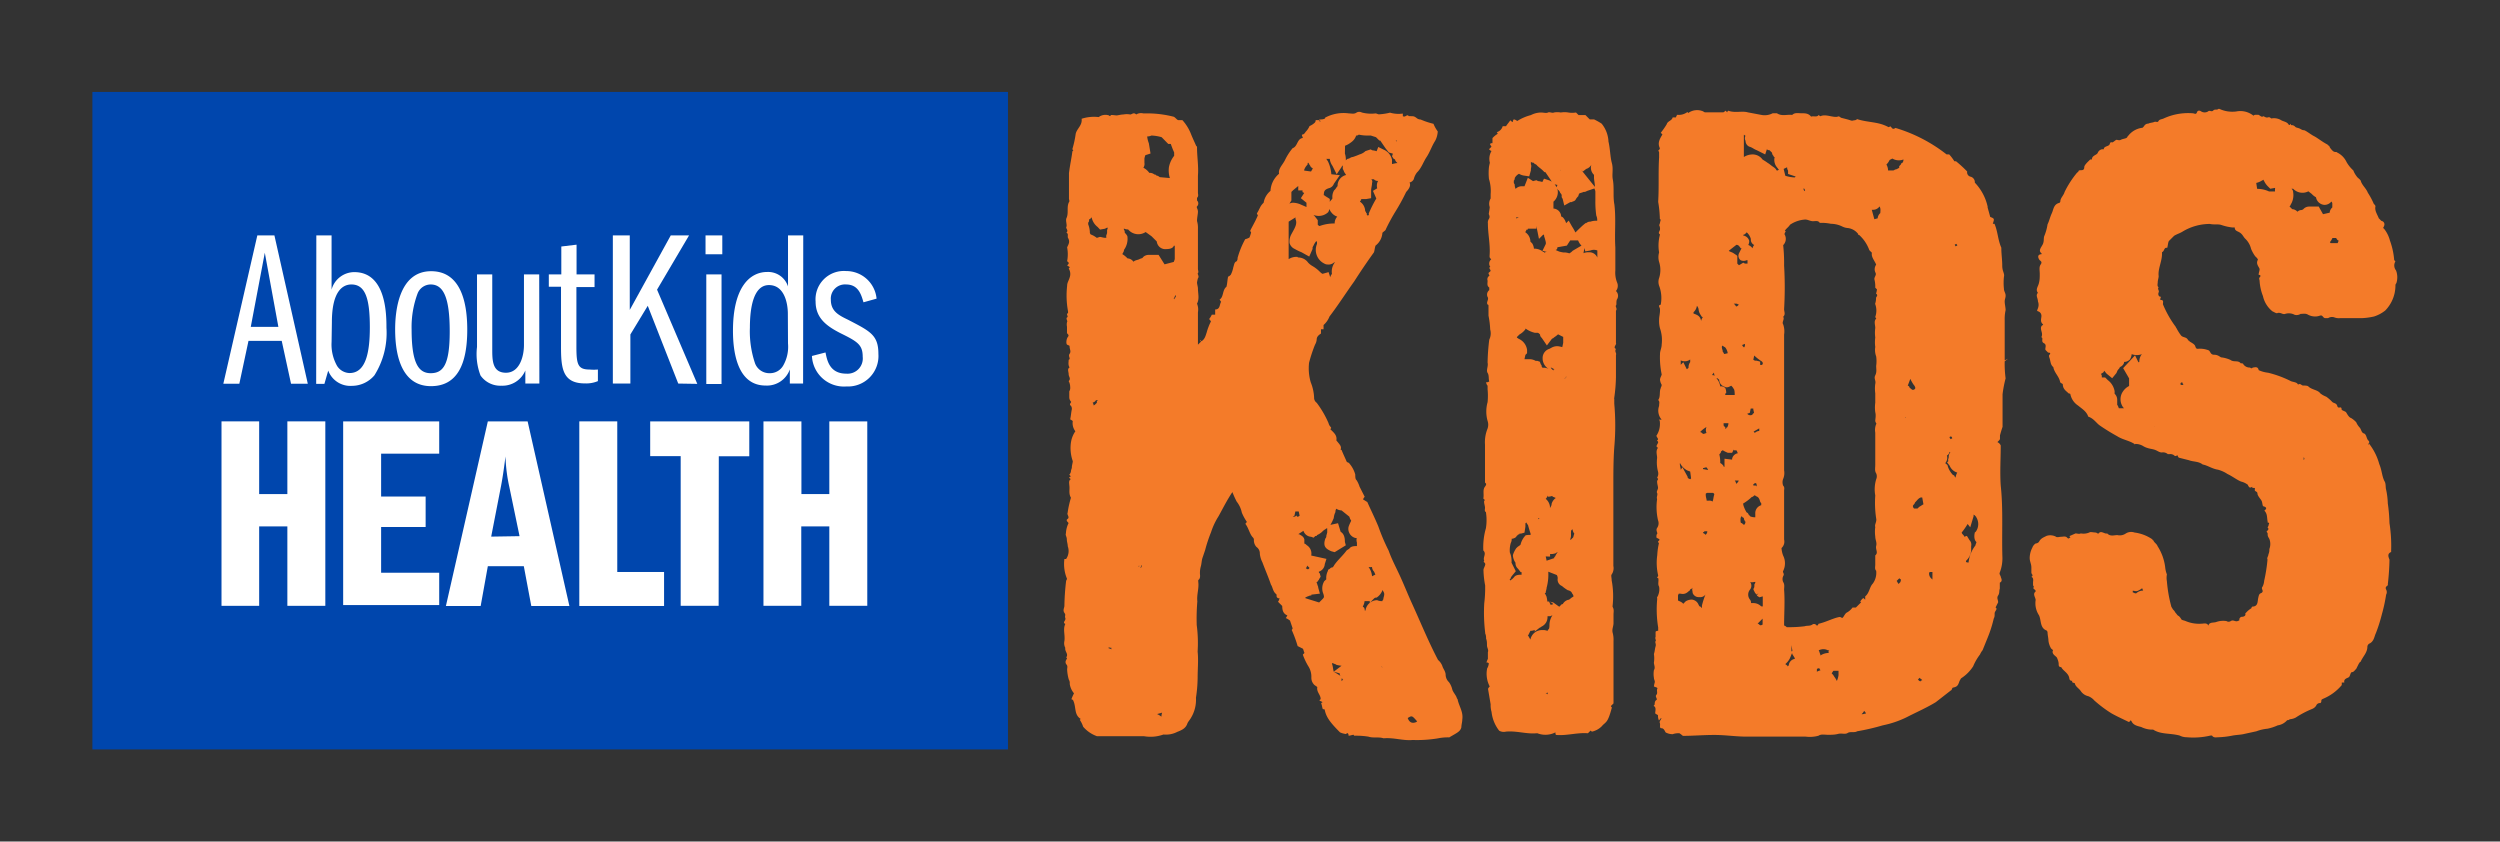
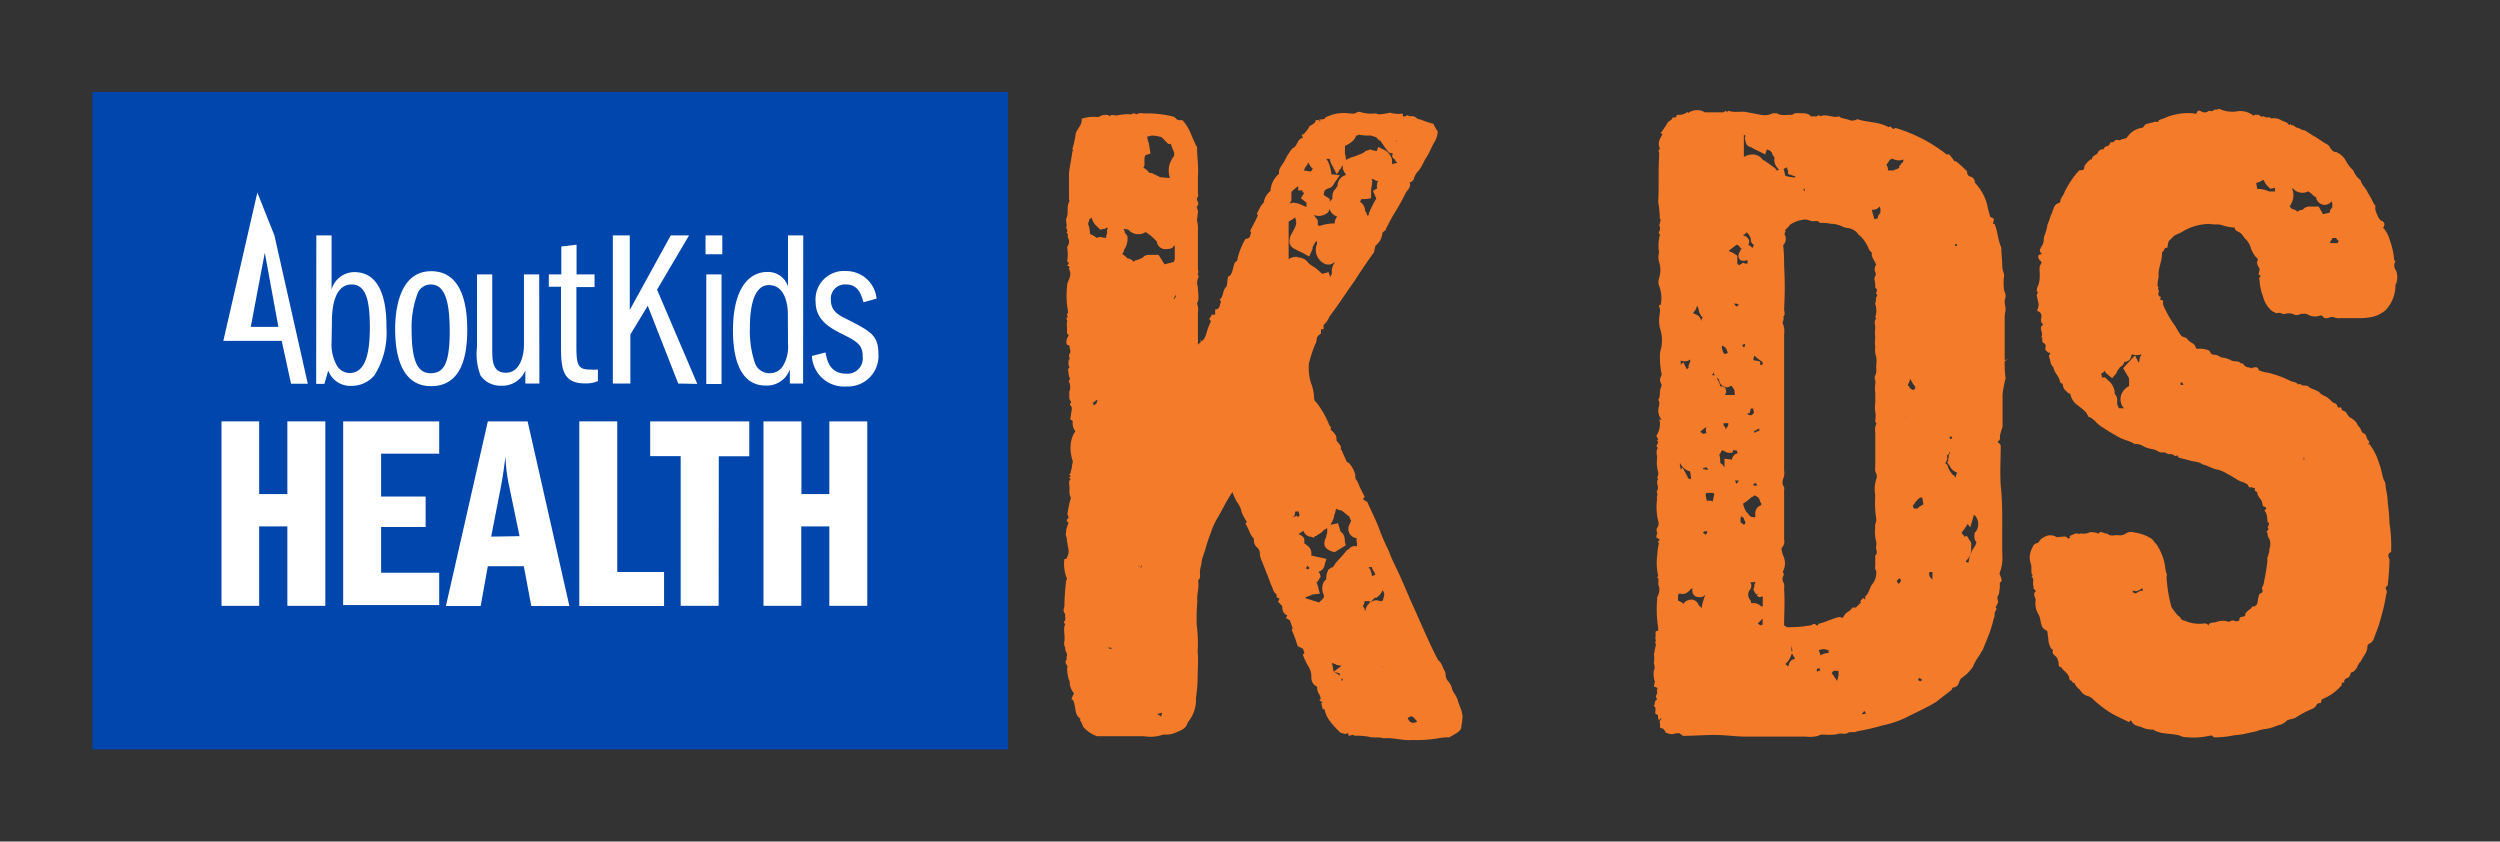
<svg xmlns="http://www.w3.org/2000/svg" id="Layer_1" data-name="Layer 1" viewBox="0 0 163.99 55.2">
  <rect x="0" y="0" width="163.99" height="55.2" fill="#333333" stroke="none" />
  <defs>
    <style>.cls-1{fill:#0046ad;}.cls-2{fill:#fff;}.cls-3{fill:#f47b29;}</style>
  </defs>
  <title>Artboard 1 copy</title>
  <rect class="cls-1" x="6.06" y="6.03" width="60.06" height="43.13" />
-   <path class="cls-2" d="M18,15.44l2.19,9.73H19.09l-.61-2.81H16.3l-.6,2.81H14.65l2.23-9.73Zm.26,6-.89-4.86-.92,4.86Z" />
+   <path class="cls-2" d="M18,15.44l2.19,9.73H19.09l-.61-2.81H16.3H14.65l2.23-9.73Zm.26,6-.89-4.86-.92,4.86Z" />
  <path class="cls-2" d="M20.75,15.44h1V19a1.55,1.55,0,0,1,1.49-1.15c2.09,0,2.11,2.77,2.11,3.65a5.21,5.21,0,0,1-.79,3.12,1.94,1.94,0,0,1-1.47.69,1.55,1.55,0,0,1-1.56-1l-.25.87h-.54Zm1,7A2.85,2.85,0,0,0,22.11,24a1,1,0,0,0,.82.47c1.08,0,1.33-1.39,1.33-3,0-1.85-.28-2.81-1.21-2.81-.55,0-1.28.41-1.28,2.48Z" />
  <path class="cls-2" d="M30.65,21.63c0,2.23-.64,3.7-2.38,3.7s-2.35-1.66-2.35-3.73c0-1.08.2-3.81,2.36-3.81S30.65,20.32,30.65,21.63ZM27.4,19.23A6.3,6.3,0,0,0,27,21.61c0,2.14.42,2.87,1.25,2.87s1.25-.57,1.25-2.74-.39-3.08-1.25-3.08A.93.93,0,0,0,27.4,19.23Z" />
  <path class="cls-2" d="M35.38,25.16h-.92V24.3a1.62,1.62,0,0,1-1.57,1,1.58,1.58,0,0,1-1.37-.67,3.92,3.92,0,0,1-.23-1.87V18h1v4.89c0,.74,0,1.56.9,1.56s1.18-1.09,1.18-1.82V18h1Z" />
  <path class="cls-2" d="M36,18h.82V16.17l1-.12V18H39v.83H37.81v3.91c0,1.18.1,1.5.87,1.5a3,3,0,0,0,.54,0V25a2,2,0,0,1-.86.15c-1.5,0-1.56-1.06-1.56-2.48V18.81H36Z" />
  <path class="cls-2" d="M44.49,25.16l-2-5.1-1.14,1.88v3.22H40.2V15.44h1.11v4.89L44,15.44h1.2L43.1,19l2.64,6.18Z" />
  <path class="cls-2" d="M47.38,15.44v1.24H46.28V15.44ZM46.33,18h1v7.19h-1Z" />
  <path class="cls-2" d="M52.68,25.16h-.87v-.93a1.59,1.59,0,0,1-1.59,1.06c-1.94,0-2.14-2.41-2.14-3.59,0-2.87,1.11-3.86,2.25-3.86a1.37,1.37,0,0,1,1.36.95V15.44h1Zm-1-4.58c0-.67-.22-1.88-1.24-1.88s-1.25,1.5-1.25,2.79a6.53,6.53,0,0,0,.34,2.35,1,1,0,0,0,.95.64,1,1,0,0,0,.9-.51,2.48,2.48,0,0,0,.31-1.44Z" />
  <path class="cls-2" d="M56.64,19.83c-.15-.53-.35-1.17-1.14-1.17a.93.93,0,0,0-1,1c0,.73.47,1,1.12,1.31,1.46.76,2,1,2,2.25a2,2,0,0,1-2.1,2.13,2.1,2.1,0,0,1-2.26-2l.89-.23c.1.5.26,1.39,1.36,1.39a1,1,0,0,0,1.08-1.11c0-.8-.36-1-1.47-1.55-.92-.47-1.62-1-1.62-2.07a1.86,1.86,0,0,1,2-2,2,2,0,0,1,2,1.81Z" />
  <path class="cls-2" d="M18.85,32.41V27.64h2.49V39.74H18.85V34.53H17v5.21H14.53V27.64H17v4.77Z" />
  <path class="cls-2" d="M25,32.57h2.92v2H25v3h3.81v2.12h-6.3V27.64h6.3v2.12H25Z" />
  <path class="cls-2" d="M34.61,27.64l2.74,12.11h-2.5l-.49-2.61H32l-.47,2.61H29.25L32,27.64Zm-.53,7.53-.67-3.23a10.48,10.48,0,0,1-.25-2c-.07.51-.15,1.18-.29,1.92l-.65,3.34Z" />
  <path class="cls-2" d="M38,27.64h2.49v9.88h3.07v2.23H38Z" />
  <path class="cls-2" d="M47.14,39.74H44.65V29.92h-2V27.64h6.5v2.29h-2Z" />
  <path class="cls-2" d="M54.4,32.41V27.64h2.49V39.74H54.4V34.53H52.56v5.21H50.08V27.64h2.49v4.77Z" />
  <path class="cls-3" d="M95.92,47.2c0,.17-.06.34-.06.5a.48.48,0,0,1-.17.28c-.11.11-.56.34-.62.39a3.16,3.16,0,0,0-.73.06,8.46,8.46,0,0,1-1.68.11c-.62.06-1.23-.17-1.9-.11-.34-.11-.67,0-1-.11a5.15,5.15,0,0,0-.9-.06.06.06,0,0,1-.06-.06c-.11,0-.22.06-.34.06a.2.2,0,0,0-.06-.17.19.19,0,0,0-.11.06,1.4,1.4,0,0,1-.39-.11c-.67-.67-.9-1-1-1.46,0-.06-.06-.06-.11-.06s-.06-.22-.11-.34.06-.06.06-.11-.11-.06-.17-.11.06-.06.06-.11c0-.28-.28-.45-.22-.78-.06-.06-.17-.11-.22-.17a.64.64,0,0,1-.17-.45,1.29,1.29,0,0,0-.22-.78,4.24,4.24,0,0,1-.34-.73l.11-.11c-.06-.11-.06-.22-.11-.28l-.34-.17a8.1,8.1,0,0,0-.39-1.06.17.17,0,0,0,.06-.11l-.17-.5a1.26,1.26,0,0,0-.28-.17c.06-.06.06-.11.11-.17-.28-.11-.34-.34-.34-.62l-.28-.28c.06-.06.06-.11.11-.22a.21.21,0,0,1-.17-.06c-.06-.06,0-.17-.06-.22-.22-.17-.22-.45-.34-.62-.17-.5-.39-1-.56-1.46a1.64,1.64,0,0,1-.17-.56.51.51,0,0,0-.22-.45.64.64,0,0,1-.17-.45.21.21,0,0,0-.06-.17c-.22-.22-.28-.62-.5-.9.06-.06.06-.11.11-.11a3.4,3.4,0,0,1-.34-.62,1.74,1.74,0,0,0-.34-.73,6.59,6.59,0,0,1-.28-.62c-.34.5-.62,1.06-.9,1.57a4.57,4.57,0,0,0-.5,1.06,9.62,9.62,0,0,0-.39,1.18l-.17.5c-.06.17-.06.39-.11.56s-.06.34-.06.45.06.34-.11.45v.11c.06.45-.11.84-.06,1.29A13.81,13.81,0,0,0,78.5,41a9,9,0,0,1,.06,1.74c.06.56,0,1.12,0,1.74a9.24,9.24,0,0,1-.11,1.29,2.29,2.29,0,0,1-.34,1.34c-.06.11-.17.22-.22.34-.11.34-.39.45-.67.56a1.61,1.61,0,0,1-.9.17,2.49,2.49,0,0,1-1.29.11H71.95a2.14,2.14,0,0,1-.9-.62,1.69,1.69,0,0,0-.22-.45l.06-.06c-.45-.28-.28-.78-.5-1.23a.2.2,0,0,0-.11-.06,2.81,2.81,0,0,1,.17-.39,1.24,1.24,0,0,1-.28-.62.42.42,0,0,0-.06-.28,2.8,2.8,0,0,1-.11-.67c0-.11.06-.22-.06-.34a.25.25,0,0,1,0-.28c0-.06.11-.06,0-.17.17-.22-.11-.39-.06-.62a.66.66,0,0,1-.06-.45c.06-.39-.11-.78.06-1.12-.22-.11.06-.22,0-.39s.06-.17-.06-.34,0-.34,0-.45a15.8,15.8,0,0,1,.11-1.62c0-.06.06-.11.06-.17a2.51,2.51,0,0,1-.17-1.29h.11a.91.91,0,0,0,.11-.84c0-.17-.06-.28-.06-.45s-.11-.28-.06-.39a1.69,1.69,0,0,1,.17-.67c0-.06-.22-.17-.06-.28s-.06-.28,0-.39a6.55,6.55,0,0,1,.22-1c-.17-.28-.06-.56-.11-.84,0-.11-.06-.28.11-.39-.06,0-.06-.06-.11-.06s.06-.11.11-.11l-.11-.11a.42.42,0,0,0,.11-.22c0-.11.06-.17.06-.28s.06-.28.06-.39a2.59,2.59,0,0,1-.11-1.29,1.72,1.72,0,0,1,.28-.67.87.87,0,0,1-.17-.67.79.79,0,0,0-.17-.11c.06-.28.06-.45.11-.67a.34.34,0,0,0-.06-.22c-.17-.11.06-.22,0-.28s-.11-.17-.11-.28v-.39a.42.42,0,0,0,.06-.28A.79.79,0,0,0,70.1,25c.17-.17,0-.28,0-.45s-.11-.34.06-.45c-.11-.17-.06-.34-.06-.5.17-.06-.06-.22.06-.39s0-.28,0-.5c0-.06-.11-.06-.17-.11s-.06-.34.06-.5-.06-.17-.06-.28v-.39A.71.71,0,0,1,70,21.1c.06,0-.11-.22,0-.28s-.11-.22.06-.28v-.11A5.65,5.65,0,0,1,70,18.75c0-.22.11-.34.17-.56a.66.66,0,0,0-.06-.56c0-.06.06-.06.06-.11L70,17.41c.06-.06.11-.11.11-.17L70,17.13a2.4,2.4,0,0,0,0-.9c.06-.17.22-.34.06-.62-.06-.11.06-.28-.11-.34.17-.17-.06-.28,0-.39s-.06-.39,0-.56c.17-.34,0-.73.17-1.06.06-.06,0-.17,0-.22V11.36c.06-.5.17-1,.22-1.4,0-.06.06-.06.06-.11l-.06-.06a6.55,6.55,0,0,0,.22-1c.06-.34.45-.56.39-1a2.64,2.64,0,0,1,1.12-.11.74.74,0,0,1,.67-.11c.06.06.11.06.11,0s.28,0,.39,0,.28-.06.45-.06a1.18,1.18,0,0,1,.45,0c.11,0,.22-.17.39,0A.6.6,0,0,1,75,7.44h.45A7.1,7.1,0,0,1,77,7.66c.11.06.17.17.28.22h.28a3,3,0,0,1,.56.9c.11.28.22.5.34.78.06.06.06.06.06.11,0,.62.11,1.23.06,1.85v1.12c0,.11.06.22-.06.34v.17a.27.27,0,0,1,0,.39c-.06.06.06.17.06.34s-.06.39-.06.62a1.55,1.55,0,0,1,.06.5v2.63c0,.11.06.22,0,.28s.11.22,0,.34a2.44,2.44,0,0,0-.06.28c0,.11.06.28.06.39,0,.34.11.67-.06,1a1,1,0,0,1,.06.56v2.13l.22-.22c-.06,0-.06-.06-.11-.06a.05.05,0,0,0,.06-.06c0,.06,0,.06.06.11.22-.11.28-.39.34-.56a3.88,3.88,0,0,1,.28-.73c0-.06-.06-.06-.11-.17a1.23,1.23,0,0,0,.17-.28h.22v-.34c.34,0,.28-.34.39-.5L80,19.65c.28-.17.17-.62.45-.84.06-.22.06-.45.11-.67.06,0,.11-.06.17-.11a1.77,1.77,0,0,0,.17-.5c.06-.17.06-.34.22-.39a.34.34,0,0,0,.06-.22,5.69,5.69,0,0,1,.5-1.23,1,1,0,0,0,.28-.11,2.34,2.34,0,0,0,.11-.34.19.19,0,0,1-.06-.11c.17-.34.34-.62.5-1,0-.06-.06-.06-.06-.11s.06-.11.11-.22.06-.11.11-.22a1,1,0,0,1,.22-.28,1.27,1.27,0,0,1,.45-.78,1.56,1.56,0,0,1,.56-1.12c-.06-.34.22-.56.39-.9a3.76,3.76,0,0,1,.5-.78c.34-.11.28-.62.67-.67,0-.06-.06-.11-.06-.22.17,0,.22-.17.28-.22a1.16,1.16,0,0,0,.22-.34,1.16,1.16,0,0,0,.34-.22.21.21,0,0,0,.06-.17h.22c0,.06.06.06.06.11l.06-.06c-.06,0-.06,0-.11-.06s.28,0,.39-.11V7.72a2.55,2.55,0,0,1,1.57-.28c.17,0,.34.06.5-.06a.35.35,0,0,1,.34,0,2.44,2.44,0,0,0,.9.06c.06,0,.17.06.22.06a3.88,3.88,0,0,0,.73-.11,2,2,0,0,0,.84.06v.17c.17.11.28-.17.39,0,.34,0,.34,0,.5.11a.43.43,0,0,0,.28.11,4.88,4.88,0,0,0,.84.28,2.26,2.26,0,0,0,.28.5,1.46,1.46,0,0,1-.17.62c-.22.34-.34.73-.56,1.06s-.34.73-.62,1a1.12,1.12,0,0,0-.22.45.4.4,0,0,1-.28.22c.11.22-.06.45-.22.62a13.32,13.32,0,0,1-.67,1.23,12.29,12.29,0,0,0-.67,1.23c0,.06-.11.11-.22.22a1.14,1.14,0,0,1-.45.84c-.06.17-.06.34-.11.45-.45.62-.9,1.29-1.29,1.9-.56.78-1.06,1.57-1.62,2.3a1.43,1.43,0,0,1-.39.56v.28h-.17v.28c-.17.11-.28.22-.28.39a.79.79,0,0,1-.11.34,9.76,9.76,0,0,0-.39,1.18,3.27,3.27,0,0,0,.11,1.29,3,3,0,0,1,.22,1,.4.4,0,0,0,.17.34,6.49,6.49,0,0,1,.73,1.23c.06.11.06.22.17.34s0,.11,0,.17c.22.22.45.39.39.73.28.34.34.39.28.62H88c.11.28.22.5.34.78.06.06.17.06.17.11a1.84,1.84,0,0,1,.39.73c0,.11,0,.28.06.34s.17.28.22.45l.34.67a.43.43,0,0,0-.11.17c.11.06.17.11.28.17.22.5.5,1.06.73,1.62a13.14,13.14,0,0,0,.67,1.57c.22.62.5,1.12.78,1.74s.5,1.18.78,1.79c.56,1.23,1.06,2.46,1.68,3.64a1,1,0,0,1,.28.39c.06.22.22.34.22.62a.69.69,0,0,0,.22.45,1.39,1.39,0,0,1,.22.5c.06.17.22.34.28.5a.2.2,0,0,0,.06.11C95.69,46.3,96,46.69,95.92,47.2ZM72.67,14.94a.21.21,0,0,0-.17.06l-.34.06L72,14.89a1.06,1.06,0,0,1-.39-.62c-.06,0-.06.06-.11.11h-.06c0,.11,0,.17-.06.22v.11a1.63,1.63,0,0,1,.11.5.21.21,0,0,0,.06.17,1.42,1.42,0,0,1,.39.22c.06,0,.17-.06.22-.06s.22.06.34.06.06-.06.06-.11.06-.17.06-.22v-.17ZM72,26.25h-.11c-.06.11-.11.11-.22.17a.2.2,0,0,1,.06.17c.06,0,.11-.06.22-.17v-.11A.05.05,0,0,0,72,26.25Zm.9,16.24h-.11l-.06-.06v.11a.21.21,0,0,1,.17.06Zm.28-24.75h0ZM77,17.18c0-.06.06-.11.06-.22v-.84H77c-.06.17-.28.22-.5.22a.56.56,0,0,1-.62-.5l-.34-.34-.39-.28A.87.87,0,0,1,74,15.05H74a.6.6,0,0,1-.28-.06v.06a.34.34,0,0,1,.06.22.78.78,0,0,1,.17.22,1.23,1.23,0,0,1-.22.9c0,.11-.06.17-.11.28a1.49,1.49,0,0,1,.34.28.49.49,0,0,1,.39.22c.11-.11.28-.11.39-.17s.22-.06.22-.11a.51.51,0,0,1,.39-.17H76l.39.62ZM74.75,37.12h-.06v.06Zm.11-.06v.17l-.06-.06v.06h.06A.11.11,0,0,0,74.86,37.06ZM75,11a1.14,1.14,0,0,1,.39.34.48.48,0,0,1,.34.11h.06l.06.06a.42.42,0,0,1,.22.11l.67.06a1.62,1.62,0,0,1-.06-.73,1.73,1.73,0,0,1,.34-.73V10a6,6,0,0,1-.22-.56h-.17L76.2,9a2.78,2.78,0,0,0-.67-.11.61.61,0,0,1-.28.06,1.73,1.73,0,0,0,.11.45l.11.67-.34.11a1.27,1.27,0,0,0-.06.22v.28A.43.43,0,0,1,75,11Zm1.29,35.73-.39.11a1.19,1.19,0,0,1,.28.17C76.2,46.86,76.2,46.81,76.26,46.69Zm.84-27.27v-.11a.42.42,0,0,0-.11.22s-.06,0,0,.06Zm7.45-6.1a.51.51,0,0,1,.28-.06,1.32,1.32,0,0,1,.45.11l.39.17v-.28L85.33,13l.22-.34-.11-.06v-.11h-.28V12.2l-.34.28-.11.11v.56Zm.56,3.53a.8.8,0,0,1,.67.34,1.22,1.22,0,0,0,.28.22,2.35,2.35,0,0,1,.45.34c.06.06.17.17.22.17l.39-.11.11.34a.43.43,0,0,1,.11-.22,1,1,0,0,1,.17-.73v-.06l-.06.06a.53.53,0,0,1-.39.11.42.42,0,0,1-.22-.06A1,1,0,0,1,86.39,16v-.11a.05.05,0,0,0-.06-.06,1.22,1.22,0,0,0-.17.28l-.06.11v.11l-.22.5-.5-.28a3.35,3.35,0,0,1-.45-.22.59.59,0,0,1-.34-.39,1,1,0,0,1,.11-.56l.06-.11c.22-.39.34-.62.22-.9v-.11l-.45.28V17A.94.94,0,0,1,85.11,16.85Zm-.06,17a.21.21,0,0,0,.17-.06l-.06-.28h-.22l-.06.28-.11.06A.26.26,0,0,0,85.05,33.81Zm4,1.46a.19.19,0,0,0-.11-.06h-.06a.62.62,0,0,1-.45-.73,2.69,2.69,0,0,1,.17-.39.17.17,0,0,0-.06-.11l-.06-.17L88,33.48a.6.6,0,0,1-.34-.11.34.34,0,0,0-.06.22,1,1,0,0,0-.11.39,3.35,3.35,0,0,1-.22.45l.5-.11.17.56c.17.11.28.28.28.67l.06.22-.73.45-.22-.06c-.39-.17-.56-.34-.39-.84a.2.2,0,0,0,.06-.17l.06-.22v-.28a.2.2,0,0,0-.11.06.8.8,0,0,0-.22.17,1.15,1.15,0,0,1-.34.22c0,.06-.06.06-.11.06l-.11.11L86,35.21a.56.56,0,0,1-.5-.39l-.34.22h.06c.06.06.28.11.34.34v.28c.06,0,.11.06.17.11a.64.64,0,0,1,.28.67l1,.22L86.9,37a.56.56,0,0,1-.39.5c0,.06,0,.06.06.11l.06.22-.11.17c0,.06-.06.06-.06.11l-.11.11a.19.19,0,0,1,.06.11c0,.06.06.11.06.22l.11.39-.5.06c-.06,0-.06,0-.06.06a.42.42,0,0,0-.22.06c-.06,0-.11.06-.17.06v.06l.9.28.17-.17c.17-.17.17-.17.11-.39a.91.91,0,0,1,.06-.84L87,38a1,1,0,0,1,.11-.56v-.06l.11-.06a.29.29,0,0,1,.22-.11c0-.06.06-.06.06-.11.22-.34.56-.62.84-1l.17-.11c.11-.17.34-.17.5-.17v-.22A.61.61,0,0,1,89,35.27ZM85.55,11.19l.45.06c.06-.11.11-.17.11-.22a.25.25,0,0,1-.17-.17c-.06-.06-.06-.11-.11-.17s-.06.06-.06.11a.84.84,0,0,0-.22.34Zm.22,26.15c.06,0,.06,0,.11-.06s-.11-.11-.11-.17-.06.11-.11.17Zm.39-23.24.06.06.22.28v.28c0,.06.06.06.11.11a2.73,2.73,0,0,1,1-.17.63.63,0,0,1,.17-.45.78.78,0,0,1-.39-.28.42.42,0,0,1-.11-.22c-.06.11-.06.17-.11.22A.9.9,0,0,1,86.17,14.1Zm.67-1.34a.05.05,0,0,0,.06.06l.06.06c.06,0,.06.06.11.06l.17.11v.22c0-.06.06-.11.11-.17s.06-.06.06-.11a.83.83,0,0,1,.11-.5l.06-.06c.06-.06.11-.17.17-.22a.72.72,0,0,1,.56-.73l-.11-.17c-.06-.11-.06-.17-.11-.22v-.22a.05.05,0,0,0-.06.06l-.34.5-.28-.56a.89.89,0,0,1-.17-.45H87l.11.17a2.35,2.35,0,0,1,.22.84l.56.06-.39.56a.46.46,0,0,1-.28.28C86.9,12.42,86.84,12.53,86.84,12.76ZM88,43.67a2,2,0,0,1-.34-.06c-.06-.06-.17-.06-.22-.11h-.06v.06c.06.17.06.34.11.5l.45.28a.21.21,0,0,1-.06-.17l-.39-.11Zm.11.9a.05.05,0,0,1-.06-.06H88v.17Zm.11-34.5a1.23,1.23,0,0,1,.06.45c.06-.06.11-.11.17-.11s.17-.11.28-.11a4.08,4.08,0,0,0,.45-.17.91.91,0,0,0,.39-.22l.34-.11.11.06a1.15,1.15,0,0,1,.28.06l.11-.28.34.17a.94.94,0,0,1,.56.67v.28l.28-.06h.06a.05.05,0,0,0-.06-.06c0-.06-.06-.06-.06-.11s-.06-.11-.11-.11l-.11-.17.06-.17L91.1,10l-.22-.28-.34-.5h-.06L90.26,9l-.34-.11h-.17a2.52,2.52,0,0,1-.62-.06.21.21,0,0,1-.17.06.87.87,0,0,1-.34.45,1.42,1.42,0,0,1-.39.22ZM89,42v0Zm1.4-30.13a.36.36,0,0,1-.28-.11h-.17A.21.21,0,0,1,90,12c0,.17-.06.34-.06.5V13l-.34.06h-.22c-.06,0-.11,0-.11.06s-.06.06-.06.11a.76.76,0,0,1,.34.62c.06.06.06.06.06.11l.06.06a.07.07,0,1,0,.11,0,7.87,7.87,0,0,1,.5-1l-.22-.5.28-.17A.66.66,0,0,1,90.37,11.92Zm-.06,27.5a.7.7,0,0,0,.34.06.17.17,0,0,1,.06-.11c0-.11.06-.22.06-.34s-.06-.17-.11-.28a1,1,0,0,1-.39.5.2.2,0,0,0-.17.06l-.28.28v-.11h-.34a.8.8,0,0,1-.11.34.05.05,0,0,0,.06.06.34.34,0,0,1,.06.22c.06,0,.06,0,.06-.06a.78.78,0,0,1,.73-.62Zm-.62-2.24a1.16,1.16,0,0,1,.28.67l.22-.11c-.06-.11-.06-.17-.11-.22s-.11-.17-.11-.28A.51.51,0,0,1,89.7,37.17Zm1,6.55a.19.19,0,0,1-.11.06l.39.22C90.82,43.89,90.71,43.84,90.65,43.73Zm.78-34.5.06-.06v.11l.06.06c0-.06-.06-.11-.06-.17A.05.05,0,0,1,91.43,9.23Zm1.46,38.14c-.34-.39-.34-.39-.62-.22C92.44,47.37,92.61,47.48,92.89,47.37Z" />
-   <path class="cls-3" d="M106,19.09a.43.43,0,0,1,.06.56c-.06.17,0,.34-.06.39s.11.22,0,.34V22.5c.06.11-.22.28,0,.39-.11.17.06.28,0,.39v1.46a10.76,10.76,0,0,1-.11,1.34c0,.06-.06.06,0,.06v.34a16.12,16.12,0,0,1,0,2.86c-.06.84-.06,1.68-.06,2.52v5.26a.73.73,0,0,1-.11.56c-.06.06,0,.22,0,.39a5.7,5.7,0,0,1,.06,1.68v.06c.11.17.06.34.06.5v.56c0,.22-.11.39-.06.62a1.73,1.73,0,0,1,.06.56v4.09l-.17.17c0,.06.06.06.06.11-.28,1.06-.39.9-.67,1.23a1.33,1.33,0,0,1-.62.34c-.06,0-.06-.06-.11-.06l-.17.17c-.67-.06-1.4.17-2.07.11-.06,0-.06-.11-.06-.17a1.44,1.44,0,0,1-1.18.06h-.06c-.67.06-1.29-.17-2-.11a.6.6,0,0,1-.45-.06,2.41,2.41,0,0,1-.5-1.23,1.56,1.56,0,0,1-.06-.5l-.17-1c0-.06.06-.11.11-.17a1.8,1.8,0,0,1-.17-1.18.79.79,0,0,0,.11-.34.25.25,0,0,0-.17-.06c.06-.06.06-.17.11-.22v-.45c.06-.17-.06-.28-.06-.45s0-.28-.06-.45a.72.72,0,0,0-.06-.34v-.06a10.8,10.8,0,0,1-.06-1.9,8.31,8.31,0,0,0,.06-1.18,6.1,6.1,0,0,1-.11-1c0-.11.06-.17.11-.34s-.17-.17-.06-.28c-.11-.22.17-.45-.06-.67a4.49,4.49,0,0,1,.17-1.46,3.37,3.37,0,0,0,0-1.06c-.11-.06-.06-.17-.06-.28s-.06-.28-.06-.39,0-.06.06-.11l-.11-.11c.06-.28-.06-.56.11-.78s0-.22,0-.28V29.17a2.36,2.36,0,0,1,.17-1.06.78.78,0,0,0,0-.5,2.29,2.29,0,0,1,0-1.23,4.23,4.23,0,0,0,0-.84V25.3c-.06-.06-.06-.11-.11-.22a.34.34,0,0,0,.22-.06c-.06-.17,0-.39-.11-.56s.06-.45,0-.67a13.57,13.57,0,0,1,.11-1.51.94.94,0,0,0,.06-.67,5.61,5.61,0,0,0-.11-.9v-.62c0-.06,0-.11-.06-.11-.11-.17.11-.34,0-.5a.37.37,0,0,1,.11-.45v-.17c-.17-.11-.11-.28-.11-.45a.28.28,0,0,1,.06-.28c.17-.06-.11-.17.06-.28s0-.17,0-.28a.06.06,0,0,1,.06-.06.36.36,0,0,1,.06-.5c-.06-.06-.11-.11-.11-.17v-.06c.06-.73-.11-1.4-.11-2.13a.42.42,0,0,1,.06-.28c.11-.17,0-.28,0-.34s.06-.34.06-.45a.66.66,0,0,1,.06-.56v-.28a2.64,2.64,0,0,0-.11-1,3.68,3.68,0,0,1,0-.78,2.46,2.46,0,0,1,.06-.28,1,1,0,0,1,.11-.78c-.06,0-.11-.06-.17-.11l.17-.17c-.06-.06-.06-.11-.11-.17a.21.21,0,0,1,.17-.06V9.06a1.5,1.5,0,0,1,.34-.28.17.17,0,0,0-.06-.11.56.56,0,0,0,.39-.39h.22c.06-.11.17-.22.28-.39.06.06.11.11.17.11a.21.21,0,0,1,.06-.17.43.43,0,0,1,.22.11,3.12,3.12,0,0,1,.9-.39,1.49,1.49,0,0,1,.67-.17c.17,0,.34.06.45,0s.28.06.39,0a1.18,1.18,0,0,1,.45,0,1.5,1.5,0,0,1,.5,0,1.53,1.53,0,0,0,.5,0l.17.17h.45l.28.28h.28a4.14,4.14,0,0,1,.5.28,2,2,0,0,1,.45,1.18c.11.45.11,1,.22,1.4s0,.73.06,1.06c.11.56,0,1.12.11,1.68.11,1,0,1.85.06,2.8v1.51a1.77,1.77,0,0,0,.11.78A.54.54,0,0,1,106,19.09Zm-5.77,16h.17V35c-.06-.17-.11-.34-.17-.56a.69.69,0,0,1-.11-.17l-.06.06v.22l-.06.39-.22.06h-.11a.05.05,0,0,1-.06.06.06.06,0,0,0-.06.06c-.06,0-.06.06-.11.11s-.17.11-.28.11a.51.51,0,0,1-.06.28,1.72,1.72,0,0,0-.06.62,1.42,1.42,0,0,1,.11.67l.28.56-.28.34-.06.11c0,.06,0,.06-.06.06a.19.19,0,0,0,.06.11c0-.06.06-.06.11-.11l.11-.11c.11-.17.34-.17.5-.17v-.17h-.06l-.17-.22a.48.48,0,0,1-.17-.34v-.06a.9.9,0,0,1-.17-.5,1.64,1.64,0,0,1,.22-.45l.06-.06c.06-.06.17-.11.22-.17a1.33,1.33,0,0,1,.34-.62Zm3.81-20.44a.36.36,0,0,1,.28-.11,1.24,1.24,0,0,1,.45-.06.71.71,0,0,0-.06-.34,6.47,6.47,0,0,1-.06-1v-.56c0-.11-.06-.17-.06-.22l-.5.17a.34.34,0,0,1-.22.06c-.11.06-.22.06-.28.11a.57.57,0,0,0-.06.17.76.76,0,0,0-.17.22c-.06.11-.17.11-.28.17H103l-.39.22-.11-.45a.2.2,0,0,1-.06-.17.21.21,0,0,0-.06-.17.19.19,0,0,1-.06-.11c-.06-.06-.06-.11-.11-.11l-.11-.17.06-.17-.28-.06-.17-.28-.34-.5h-.06l-.11-.11c-.11-.11-.28-.22-.39-.34s-.06-.06-.11-.06l-.11-.11a.2.2,0,0,1-.17-.06v.17c.06.11,0,.22,0,.34v.06l-.11.39-.39-.06a1,1,0,0,1-.28-.11.67.67,0,0,0-.28.28.21.21,0,0,1-.06.17V12l.06.11a.6.6,0,0,0,.06.28.55.55,0,0,1,.45-.17H100l.22-.56.34.22.22-.06.11.06a1.13,1.13,0,0,1,.28.06l.11-.22.34.11a.94.94,0,0,1,.56.67.82.82,0,0,1-.28.73v.45a.54.54,0,0,1,.5.45v.06l.11.06a.9.9,0,0,1,.22.39l.17-.17.22.39a3.09,3.09,0,0,1,.22.39l.17-.17C103.71,14.89,103.88,14.72,104.05,14.61Zm-4.37-.39h-.22v.06A.34.34,0,0,0,99.68,14.21Zm.39,7.34a1.22,1.22,0,0,1-.39.34l-.11.11-.06.06c0,.06.06.06.11.11a.93.93,0,0,1,.56.73v.22l-.11.11-.06.28h.34a.82.82,0,0,1,.39.11h.11l.17.06.06.17a.17.17,0,0,1,.06.11c0,.06,0,.06.06.11h.11a.79.79,0,0,1,.34.11.81.81,0,0,1-.45-.73.63.63,0,0,1,.45-.62l.11-.06a.8.8,0,0,1,.34-.11h.11a2.44,2.44,0,0,1,.28.06l.06-.28v-.39l-.34-.17c-.11.11-.22.17-.28.22a.17.17,0,0,1-.11.06l-.34.45-.34-.5a.29.29,0,0,1-.11-.22c-.06-.06-.11-.11-.17-.11h-.17A1.66,1.66,0,0,1,100.07,21.55Zm-.22,22.29v0Zm1.34-27.44.22-.45v-.11a3.83,3.83,0,0,0-.11-.39c0-.06,0-.11-.06-.11l-.28.28-.17-.84V15h-.56v.06c-.06,0-.11,0-.11.06s-.06.06-.06.11a.76.76,0,0,1,.34.62l.06.06.06.06a.79.79,0,0,1,.11.34.94.94,0,0,1,.62.22.05.05,0,0,1,.06.06.21.21,0,0,1,.17-.06Zm.67,23.91c-.06,0-.11.06-.17.06h-.11c-.06,0-.06,0-.06.06a.67.67,0,0,1-.39.62c-.06.06-.11.06-.17.11l-.28.22v-.11a.61.61,0,0,1-.28.06l-.17.34a.05.05,0,0,1,.06.06c.06.06.06.11.11.17a.77.77,0,0,1,.73-.62h.06a.71.71,0,0,1,.34.06c0-.06,0-.06.06-.11s.06-.22.06-.34A1.17,1.17,0,0,1,101.87,40.31ZM101,34v0h-.11v.06Zm2.18,5V39c-.06-.06-.06-.11-.11-.17s-.17-.11-.22-.11a2.34,2.34,0,0,1-.39-.28.45.45,0,0,1-.28-.5.42.42,0,0,0-.06-.22l-.56-.22a3.29,3.29,0,0,1-.11,1.06c0,.11-.06.22-.06.34h-.06l.11.22a2,2,0,0,1,.06.34h.11a2.42,2.42,0,0,1,.28.06l.39.28.17-.17h.06a.57.57,0,0,1,.34-.28c.11,0,.17-.11.28-.17S103.21,39.13,103.21,39.08Zm-1.68-6.5a.29.29,0,0,1-.11.22.77.77,0,0,1,.28.5v.11c.06-.11.11-.17.11-.28a.72.72,0,0,1,.28-.39c-.06,0-.11-.06-.17-.06a.19.19,0,0,0-.11-.06A.61.61,0,0,1,101.53,32.58Zm-.11,4a2.46,2.46,0,0,1,.06.28l.5-.17c0-.06,0-.06.06-.11a1.2,1.2,0,0,1,.17-.28.17.17,0,0,0-.11.06.84.84,0,0,1-.39.06v.17Zm.11,8.9c0,.06-.06.06-.11.06l.39.22C101.7,45.69,101.59,45.63,101.53,45.52Zm.39-5.77a.52.52,0,0,0-.28-.17l.11.22Zm0-15.46c0,.06,0,.06.06.06s-.11-.06-.17-.11h-.06C101.81,24.24,101.87,24.29,101.92,24.29Zm1.85-8.06a.86.86,0,0,1-.22-.34H103l-.22.34-.62.11c0,.11-.06.17-.11.17s.11.06.22.11a2.42,2.42,0,0,0,.28.06,1,1,0,0,1,.39.06.78.78,0,0,0,.22-.17Zm-1.46-5h.06v.06l.06.06a.17.17,0,0,1-.06-.11Zm.5,13.61-.17.11c.06,0,.11-.06.17-.11a.05.05,0,0,1-.06-.06v.06ZM103.27,35a.43.43,0,0,1-.11-.28c-.11.06-.11.06-.11.34a.7.7,0,0,1-.06.34c.06,0,.06,0,.11-.06l.06-.06C103.21,35.27,103.21,35.16,103.27,35Zm.45-23.86.9,1.12c0-.22-.06-.45-.06-.62v-.17a.64.64,0,0,1-.17-.67.57.57,0,0,1-.34.28l-.22.17Zm0,8.68v0Zm1.06-3v-.39a.61.61,0,0,0-.45,0l-.34.06-.06-.22-.06.34a.7.7,0,0,1,.34-.06A.56.56,0,0,1,104.78,16.9Z" />
  <path class="cls-3" d="M131.36,25.86V28c-.06.17-.11.34-.17.56v.22c0,.06-.06.11-.17.22a.44.44,0,0,1,.22.22c0,.9-.06,1.74,0,2.63.17,1.57.06,3.14.11,4.7a2.61,2.61,0,0,1-.17,1c-.06.11.06.22.06.28s.17.28-.06.39v.39c-.06.17,0,.28-.11.45s0,.28,0,.45l-.17.34c.17.11-.06.22-.06.39s0,.22-.06.34a8,8,0,0,1-.39,1.23l-.34.84a1.27,1.27,0,0,0-.17.28,3.57,3.57,0,0,0-.45.78,2.62,2.62,0,0,1-.78.78c-.06.06-.06.11-.11.17-.11.34-.17.39-.45.45-.06.06-.06.17-.11.17l-1,.78c-.56.34-1.18.62-1.74.9a6.45,6.45,0,0,1-1.74.62,14.79,14.79,0,0,1-1.68.39c-.17.11-.45,0-.62.11s-.39,0-.62.06-.45.06-.67.06-.45-.06-.62.06a2.15,2.15,0,0,1-.84.06h-3.86c-.73,0-1.4-.11-2.13-.11s-1.4.06-2.07.06a2.21,2.21,0,0,0-.22-.17,1.1,1.1,0,0,0-.45.06,1,1,0,0,1-.45-.11c-.06-.06-.11-.28-.28-.28s-.06-.22-.11-.34.06-.17.11-.34c-.11.06-.11.11-.17.17a.71.71,0,0,1-.06-.34c-.06-.06-.11-.06-.17-.11s.11-.39-.11-.5c0-.06.06-.06.06-.11s0-.22.11-.28-.11-.22,0-.34,0-.28.06-.39-.17-.11-.22-.17a2.38,2.38,0,0,1,.06-.28c0-.11-.06-.17-.06-.28a1.53,1.53,0,0,1,0-.5c.11-.17,0-.34,0-.5a1.84,1.84,0,0,0,0-.56c.06-.17.06-.34.11-.5s-.06-.28,0-.34-.06-.17,0-.28v-.34a.2.2,0,0,1,.17-.06v-.22a7.24,7.24,0,0,1-.06-1.9c-.06-.06.06-.17.06-.22a1,1,0,0,0,.06-.56c-.11-.17,0-.39-.06-.56-.06,0-.06,0-.06-.06a.2.2,0,0,0,.06-.11,3.62,3.62,0,0,1-.06-1.34,4.42,4.42,0,0,1,.11-.78.19.19,0,0,1-.06-.11l.11-.11c-.06-.06-.11-.11-.17-.11s-.06-.22,0-.28-.11-.22,0-.39a.53.53,0,0,0,.06-.5,3.88,3.88,0,0,1-.06-1.4c-.06-.11.06-.28,0-.39s.06-.22.06-.34-.06-.22-.06-.45l.06-.11a.18.18,0,0,0-.06-.11.49.49,0,0,0,.06-.39,2.42,2.42,0,0,1-.06-.9c0-.22-.11-.45.06-.67-.28-.11.17-.34-.06-.45,0-.06.06-.06.06-.11s-.06-.11-.11-.22a1.42,1.42,0,0,0,.22-1l-.06-.06H109a.9.9,0,0,1-.17-.9c0-.17.06-.28-.06-.39.17-.22.06-.56.17-.78,0-.06.06-.11.06-.22a.78.78,0,0,1-.11-.34c0-.11.11-.28.11-.34a5.44,5.44,0,0,1-.11-1.34c0-.22.11-.39.11-.62a2.39,2.39,0,0,0-.11-1.06,1.92,1.92,0,0,1-.06-.56c0-.22.06-.39.06-.62s-.06-.17-.06-.28.11-.06.11-.11a2.28,2.28,0,0,0-.11-1.23.77.77,0,0,1,0-.5,1.73,1.73,0,0,0,0-1.06,1.13,1.13,0,0,1,0-.62,2.74,2.74,0,0,1,.06-1.18c-.17-.11,0-.22,0-.34a.51.51,0,0,0-.06-.28c.06-.06.06-.22.11-.34l-.06-.06a7.62,7.62,0,0,0-.11-1.12c.06-1,0-1.9.06-2.91V10a.17.17,0,0,0-.06-.11c.06-.06.11-.11.11-.17-.17-.34,0-.62.17-.9l-.11-.11a4.87,4.87,0,0,0,.39-.56c.06-.22.34-.22.39-.45h.22c0-.06.06-.11.06-.17a.94.94,0,0,0,.67-.17.05.05,0,0,1,.06.06,1,1,0,0,1,1-.11.21.21,0,0,0,.17.06h1.12c.06,0,.11-.06.17-.11l.11.11a.19.19,0,0,1,.06-.11c.45.17.9,0,1.29.11l.9.17a1.12,1.12,0,0,0,.73-.11h.28c.34.22.67.06,1,.11.17-.17.39-.11.62-.11s.45,0,.62.22c.17-.06.39.06.5-.11.06.06.11.11.17.06.34-.11.73.11,1.06.06.06-.06.17,0,.22.06.22.06.45.11.62.17s.17,0,.28,0,.17-.11.22-.06c.56.17,1.12.17,1.62.34a2.65,2.65,0,0,1,.39.17.17.17,0,0,0,.11-.06l.17.17a.21.21,0,0,0,.17-.06,10.12,10.12,0,0,1,3.36,1.74h.17a3,3,0,0,1,.34.45h.11a8.67,8.67,0,0,1,.73.67.29.29,0,0,0,.22.34.37.37,0,0,1,.28.39,3.3,3.3,0,0,1,.84,1.57v.06c.06.22.11.39.17.62.28.11.28.11.17.45h.11c.22.5.22,1.06.45,1.57v.06c0,.34.06.73.06,1.12s.17.5.11.73a3.68,3.68,0,0,0,0,.78c0,.17.11.28.11.45s-.06.22-.06.39.06.39.06.56a2.74,2.74,0,0,0-.06.67v2.63l.22-.11-.22.17a7.19,7.19,0,0,0,.06,1.12A7.69,7.69,0,0,0,131.36,25.86ZM111.87,39V39a.42.42,0,0,1-.39.17h-.06a.42.42,0,0,1-.39-.28c0-.11-.06-.22,0-.34-.06.06-.11.11-.17.11v.06c-.11.06-.17.17-.34.22s-.22,0-.34,0-.06.06-.11.11v.34c.11.06.28.11.34.22l.17-.17a.8.8,0,0,1,.39-.11.53.53,0,0,1,.45.34c.06.11.06.11.11.11l.11.11v-.17A5.78,5.78,0,0,1,111.87,39Zm-1.68-8.57c0,.11.06.28.06.39l.11-.17.34.62c0,.11.06.11.17.17l.06-.06-.06-.45-.17-.06a1.1,1.1,0,0,1-.5-.5Zm.06-6.5.17-.17.22.45h.06c0-.06,0-.06.06-.06v-.06a.6.6,0,0,1,.11-.34v-.17a.6.6,0,0,1-.62.06v.28Zm.84-3.42v.06c.34.11.45.22.5.5,0-.11.06-.17.11-.28h-.06l-.11-.17a.79.79,0,0,1-.11-.34.42.42,0,0,0-.11-.22A.7.7,0,0,1,111.08,20.49Zm.45,7.84c.06,0,.11.06.17.11h.06l.17-.06a.48.48,0,0,1,0-.39A1.8,1.8,0,0,0,111.53,28.33Zm.39,2.3-.22.06v.06l.34.06-.06-.11Zm.06,4.26v-.06h-.11c-.06,0-.11,0-.11.06h-.06v.06c.06,0,.11.06.17.11l.06-.06Zm.45-2.52c-.06-.06-.06-.06-.11-.06H112a.17.17,0,0,0-.11.06v.06c0,.17.06.28.06.39h.17a.34.34,0,0,1,.22.06c.06-.17.06-.34.11-.45Zm.11-7.67a.29.29,0,0,1-.11-.22l-.06-.06v.06c-.06.06-.06.06-.06.11A.29.29,0,0,1,112.54,24.69Zm.06.11a1.1,1.1,0,0,1,.22.45v.06h.06a.43.43,0,0,1,.28.11.72.72,0,0,1,.06.34.06.06,0,0,0-.06.06v.06h.62c0-.06,0-.34-.06-.39a.78.78,0,0,0-.17-.22c-.11.06-.28.17-.45.06a.49.49,0,0,1-.34-.45C112.71,24.85,112.65,24.8,112.6,24.8Zm1.4,4.93c-.06-.11-.06-.17-.11-.22h-.11a.05.05,0,0,1-.06-.06l-.11.22h-.28a1.91,1.91,0,0,1-.34-.17c-.06.06-.11.06-.11.11s-.06.11-.11.17a1.92,1.92,0,0,1,.06.56c.11.06.22.17.22.22s.06,0,.06.06v-.56l.5.06v-.06A.46.46,0,0,1,114,29.73ZM113,23v.06c.06.06.06.11.11.17h-.06a2.42,2.42,0,0,0,.28-.06.74.74,0,0,0-.17-.39.8.8,0,0,1-.17-.11C112.93,22.73,112.93,22.78,113,23Zm.34,4.76h-.28c0,.11,0,.22.06.22s.06.11.06.17l.06-.06a.06.06,0,0,1,.06-.06A.61.61,0,0,0,113.38,27.77Zm.73-10.36.28-.17.11.06h.17v-.22h-.06a.47.47,0,0,1-.39,0,.37.37,0,0,1-.11-.45l.17-.34h-.06c-.11-.17-.17-.22-.28-.22l-.5.39c.06.06.11.06.22.11s.17.11.28.17l.06.06v.5Zm0,2.58c-.06,0-.11-.06-.17-.06h-.17a.75.75,0,0,1,.17.22c0-.06,0-.06.06-.06Zm-.06,11.54v0h-.22c.06.06.06.11.11.22C114,31.63,114.05,31.57,114.05,31.52Zm.45,2.69c0-.06-.06-.11-.06-.17s-.06-.11-.11-.11a.06.06,0,0,0-.06-.06.34.34,0,0,0-.06.22c0,.11,0,.22.06.22s.11.11.17.11S114.5,34.26,114.5,34.21Zm0-11.65c-.06,0-.11.06-.17.06v.06l.11.11a.2.2,0,0,0,.06-.17Zm-.11-7.17v.06a.48.48,0,0,1,.39.34.51.51,0,0,1-.06.28.61.61,0,0,1,.28.22.42.42,0,0,1,.11-.22.38.38,0,0,1-.22-.39.91.91,0,0,0-.22-.39l-.06-.06c0,.06-.11.11-.17.17Zm.34,18.37c.06.06.11.06.11.11a.82.82,0,0,0,.34.06V33.7a.54.54,0,0,1,.39-.56V33l-.06-.06c-.06-.22-.11-.34-.28-.39a.19.19,0,0,0-.11-.06c-.06.06-.11.11-.17.11a3.14,3.14,0,0,1-.5.39.06.06,0,0,0-.06.06v.06a2,2,0,0,0,.22.5C114.67,33.65,114.67,33.7,114.72,33.76Zm2-22.62-.17-.22a.77.77,0,0,1-.11-.62h-.06v-.06a.29.29,0,0,1-.11-.22l-.11-.11-.06-.06a.2.2,0,0,1-.17-.06l-.11.34-.56-.28c-.17-.06-.28-.17-.45-.22s-.28-.22-.28-.39a.36.36,0,0,1,0-.34c-.06,0-.06-.06-.11-.06v1.46a1.08,1.08,0,0,1,.56-.17.8.8,0,0,1,.67.34,3.26,3.26,0,0,1,.34.22c.11.06.22.17.39.28s.17.22.22.22Zm-1.62,16-.06-.28v-.06h-.17l-.06.28-.17.06a.26.26,0,0,0,.34.06C115,27.09,115.06,27.09,115.12,27.09Zm.56,12.71v-.73l-.22.06-.17-.11.11-.17-.11.11-.11-.11-.11-.22v-.06a.27.27,0,0,0,.06-.17v-.11l.06-.11v-.06c-.11,0-.22.06-.34,0a.42.42,0,0,1,0,.5.51.51,0,0,0,0,.67.34.34,0,0,1,.06.22h.17a.71.71,0,0,1,.5.22C115.62,39.75,115.62,39.81,115.68,39.81Zm-.17-16.13v.22h.11l.06-.06v-.06a.17.17,0,0,0-.06-.11,3.1,3.1,0,0,1-.5-.39l-.06.28h0l.11.06h.11Zm-.06,4.59V28.1l-.39.22c.06,0,.06,0,.06.06h.06A.44.44,0,0,1,115.45,28.27Zm-.34,3.42-.06.06c0,.06,0,.06.17.06l.06.06C115.23,31.74,115.23,31.69,115.12,31.69Zm.56,8.85-.22.22-.11.11a.17.17,0,0,1,.11.06c.06.06.11.06.22,0ZM123,19.93a1.1,1.1,0,0,0,.06-.39c0-.06.17-.17,0-.28a1.14,1.14,0,0,0,.06-.28l-.11-.11a1.88,1.88,0,0,0-.06-.56c0-.17.17-.28.06-.45a.52.52,0,0,1,.06-.5c-.11-.28-.34-.5-.28-.78l-.17-.17a2.46,2.46,0,0,0-.67-1c-.06,0-.06,0-.06-.06a1,1,0,0,0-.67-.39,1,1,0,0,1-.39-.11,1.73,1.73,0,0,0-.73-.17,3,3,0,0,0-.73-.06c-.11-.17-.28-.11-.45-.11s-.34-.11-.5-.11a2,2,0,0,0-1,.34c-.11.17-.22.22-.34.39l.06.06c-.06.06-.11.17-.06.22a.58.58,0,0,1-.11.67,11.31,11.31,0,0,1,.06,1.34,24.45,24.45,0,0,1,0,2.86c0,.17.11.34-.06.5.11.17-.11.34,0,.5a1.39,1.39,0,0,1,.06.67v8.9a1,1,0,0,1-.06.56.61.61,0,0,0,0,.45c.11.11.06.22.06.34v3.19a.57.57,0,0,1-.17.56,1.62,1.62,0,0,0,.11.5,1.13,1.13,0,0,1,0,1c-.06.11.11.17,0,.34a.47.47,0,0,0,0,.39c.11.17.06.34.06.5.06.78,0,1.57,0,2.35a.42.42,0,0,1,.17.11,8.32,8.32,0,0,0,1.18-.06c.17-.06.34,0,.5-.11a.19.19,0,0,1,.28.06h.06a.17.17,0,0,0,.06-.11c.5-.11,1-.39,1.4-.45.06,0,.11.06.17.06s.17-.28.28-.34a1.14,1.14,0,0,0,.39-.34h.22l.34-.34-.06-.06c.06-.06.11-.17.22-.22l.11.11v-.22c.28-.22.28-.62.5-.84a1.2,1.2,0,0,0,.22-.84c-.11-.11-.06-.28-.06-.39v-.62c.22-.17,0-.39.06-.62s-.06-.39-.06-.62a2.25,2.25,0,0,1,0-.62c-.06-.17.11-.34.06-.56a6.82,6.82,0,0,1-.06-1.51,2.25,2.25,0,0,1,.06-1.06.48.48,0,0,0,0-.39c-.11-.17-.06-.34-.06-.56V28.38a1,1,0,0,1,.06-.56c.06,0-.06-.11-.06-.22s.06-.34,0-.56a2.23,2.23,0,0,1,0-.62v-.62a2.23,2.23,0,0,1,0-.62c.06-.22-.11-.34,0-.56s.06-.39.06-.62a2.27,2.27,0,0,0,0-.62,1.21,1.21,0,0,1-.06-.62,2.25,2.25,0,0,1,0-.62,2.24,2.24,0,0,1,0-.62c0-.22-.11-.45.06-.62,0-.06-.06-.06-.06-.11A1.24,1.24,0,0,0,123,19.93ZM117,11.08l.11.45a2.35,2.35,0,0,0,.62.11l.06-.06-.5-.17v-.22a.34.34,0,0,1-.06-.22Zm.73,32.09c-.06-.11-.11-.17-.17-.28v-.06c-.06.11-.11.28-.17.39a1.26,1.26,0,0,1-.28.34c.06.06.11.06.17.17v-.06c.06,0,.06,0,.06-.06a.47.47,0,0,1,.39-.39Zm-.22-.45c.06,0,.06,0,.06-.06l-.06-.34v.39Zm.78-30.35.06.17.06-.06-.06-.11Zm1.12,31.58a.19.19,0,0,1-.06-.11h-.11l-.06.06v.17C119.26,44,119.37,44,119.43,43.95Zm.56-1.29c-.11,0-.17-.06-.22-.06a.67.67,0,0,0-.45.06c.06.11.06.17.11.28V43a1,1,0,0,1,.56-.17A.11.11,0,0,1,120,42.66ZM120.6,44h-.34l-.11.17a.78.78,0,0,1,.17.22,1.25,1.25,0,0,1,.17.28,1.43,1.43,0,0,0,.11-.39Zm1.79,2.8c0-.06-.06-.11-.11-.17a.79.79,0,0,1-.17.22C122.23,46.86,122.28,46.81,122.4,46.81Zm.34-35.28v0Zm.62,2.3v-.06a.42.42,0,0,0-.06-.22.51.51,0,0,1-.45.22h-.06l.17.62.22-.06a.48.48,0,0,1,.17-.34Zm.11,25.48h-.06v0Zm1.4-28.84a.84.84,0,0,1-.73-.06l-.11.06s-.06,0-.11.11a.8.8,0,0,1-.17.22.81.81,0,0,1,.11.39h.34a.17.17,0,0,0,.11-.06c.11,0,.17-.06.28-.11v-.11l.11-.11a.12.12,0,0,1,.11-.11C124.8,10.63,124.86,10.63,124.86,10.46ZM124.69,38c-.06,0-.06-.06-.11-.06l-.17.17c.06.06.06.11.11.17s.06-.06.11-.06A.34.34,0,0,0,124.69,38Zm.22-10.58h0Zm.11,0v-.06H125v.06l.06-.06v.06Zm.45-1.85c.06,0,.11,0,.17-.11a.42.42,0,0,0-.11-.22,2.4,2.4,0,0,1-.22-.39l-.17.45a.12.12,0,0,1,.11.11C125.42,25.58,125.48,25.58,125.48,25.58Zm.62,7.06H126c-.17.06-.22.17-.39.34,0,.06-.06.11-.11.17s0,.17.06.22h.22l.11-.11c.11-.06.17-.11.28-.17Zm0,12c0-.06-.06-.06-.11-.11l-.06-.06-.06.06-.06.06a.06.06,0,0,1,.06.06l.11.06A.17.17,0,0,1,126.09,44.62Zm.67-6.61v-.5h-.11c-.06,0-.11,0-.11.11a.43.43,0,0,0,.11.28ZM128.39,31a.77.77,0,0,1-.5-.45l-.17-.22.11-.11h-.06l.06-.22a.48.48,0,0,1,.11-.34c-.06,0-.06,0-.06-.06a.31.31,0,0,1-.17.28.54.54,0,0,1-.11.5c.06.06.17.11.17.22a1.5,1.5,0,0,0,.34.56.12.12,0,0,1,.11.11l.06.06A.81.81,0,0,1,128.39,31Zm-.5-2.3c0,.06.06.06.06.11l.11-.06a.19.19,0,0,0-.06-.11C127.94,28.61,127.94,28.66,127.88,28.66Zm.5-12.6c0-.06-.06-.06-.06-.11l-.11.06.06.11Zm1.18,18.82a.85.85,0,0,0,.06-1,.06.06,0,0,0-.06-.06c0-.06-.06-.06-.11-.11v.11l-.22.73-.17-.22a4.92,4.92,0,0,1-.39.56c0,.06.06.11.11.17a.19.19,0,0,1,.06.11l.17-.06.17.28a.42.42,0,0,1,.11.39V36a1,1,0,0,1-.28.73c-.06.06-.06.06-.06.11s.11.06.17.06a2.17,2.17,0,0,1,.45-1.12.56.56,0,0,1,.06-.17v-.06C129.45,35.38,129.51,35,129.56,34.88Z" />
  <path class="cls-3" d="M157.19,18.58c-.06.06-.06.11-.06.22a2.35,2.35,0,0,1-.67,1.57,2.32,2.32,0,0,1-.73.39,4.36,4.36,0,0,1-.84.11h-1.4a.82.82,0,0,1-.39-.06.49.49,0,0,0-.39.06h-.17c-.17,0-.17-.22-.34-.17s-.22.06-.34.06a1,1,0,0,1-.45-.11c-.17-.11-.34-.06-.5-.06a.49.49,0,0,1-.39.06.79.79,0,0,0-.62-.06c-.17.06-.28-.11-.5-.06-.06.06-.22-.06-.34-.11a1.77,1.77,0,0,1-.62-1,3.26,3.26,0,0,1-.22-1c0-.06-.06-.17,0-.22s.11-.17-.06-.17V18c0-.11.06-.22.06-.34s-.28-.34-.11-.62c0-.06-.11-.17-.17-.22a2.28,2.28,0,0,1-.28-.5,1.34,1.34,0,0,0-.39-.67c-.11-.11-.17-.28-.34-.39s-.34-.11-.34-.34h-.17a3.44,3.44,0,0,1-.73-.17c-.22-.06-.45,0-.73-.06a3.47,3.47,0,0,0-1.79.5c-.17.11-.39.17-.56.28l-.34.34c-.06.11-.06.28-.11.45-.22-.06-.17.22-.34.28v.11c0,.5-.28,1-.22,1.46,0,.11-.06.28-.06.39s-.06.28.06.34c-.11.11.06.22,0,.34s0,.28.11.28-.11.22.06.22.11.17.11.28a6.88,6.88,0,0,0,.78,1.4c.06.06.06.11.11.17a3.17,3.17,0,0,0,.28.45c.11.17.34.11.45.28s.11.06.11.11.34.17.39.34.11.17.17.17a1.54,1.54,0,0,1,.73.11c.11.11.11.28.34.28s.34.11.45.17a2,2,0,0,1,.62.17c.22.17.5,0,.67.22.06,0,.17,0,.17.06a.51.51,0,0,0,.45.22.1.1,0,0,0,.17,0c.11,0,.34-.11.39.17a2,2,0,0,0,.62.17,7,7,0,0,1,1.51.56c.17.06.39.06.45.22.17-.11.22.06.34.06s.28,0,.34.06c.22.22.62.22.78.45a1.39,1.39,0,0,0,.39.22,2.5,2.5,0,0,1,.39.34c.11.11.28.06.34.28s.28-.06.28.22c0,.06.22.11.28.17s.17.34.34.39a1.51,1.51,0,0,1,.34.28,1.16,1.16,0,0,0,.22.34c.11.11.11.34.28.39s.17.34.28.45.06.11.06.22h-.06v.06a.06.06,0,0,0,.06-.06,3.8,3.8,0,0,1,.67,1.34c.17.39.17.78.34,1.12.11.17.06.39.11.56a4.91,4.91,0,0,1,.11.9,10.82,10.82,0,0,1,.11,1.29,9.69,9.69,0,0,1,.11,1.79v.11c-.28.11-.17.34-.11.5a15.94,15.94,0,0,1-.11,1.62c.06.11-.22.11-.11.34a.35.35,0,0,1,0,.34,10.66,10.66,0,0,1-.28,1.29,10.5,10.5,0,0,1-.39,1.23c-.11.22-.11.5-.39.67a.25.25,0,0,0-.17.22c0,.39-.28.62-.45,1-.06,0-.06.06-.11.11l-.17.34c-.11.11-.17.22-.28.22s-.11.28-.22.34-.34.11-.28.34h-.17v.17a3.2,3.2,0,0,1-1.23.9c-.11.06-.11.06-.11.17a.19.19,0,0,1-.06.11.26.26,0,0,0-.28.17.56.56,0,0,1-.28.22,6.32,6.32,0,0,0-1.06.56,1,1,0,0,1-.39.11.21.21,0,0,1-.17.06,1,1,0,0,1-.62.34,3.12,3.12,0,0,1-.67.22,2.76,2.76,0,0,0-.73.17l-.78.17c-.22.06-.5.06-.78.11a5.52,5.52,0,0,1-.9.11c-.17,0-.34.06-.45-.11H145a4.92,4.92,0,0,1-1.57.11,1,1,0,0,1-.45-.11c-.62-.17-1.23-.06-1.74-.39a1.63,1.63,0,0,1-.78-.17c-.22-.06-.5-.11-.62-.34s-.11.06-.22,0c-.34-.17-.73-.34-1.12-.56a8.32,8.32,0,0,1-1.12-.84,1,1,0,0,0-.39-.28.81.81,0,0,1-.5-.34c-.11-.17-.34-.28-.39-.5,0-.06-.22,0-.17-.17-.22,0-.17-.17-.22-.28-.11-.28-.39-.39-.5-.62-.17,0-.17-.11-.17-.22s-.06-.28-.11-.39-.34-.22-.28-.45c.06-.06-.06-.11-.11-.17a1.32,1.32,0,0,1-.17-.5c0-.17-.06-.39-.06-.56a.19.19,0,0,0-.06-.11c-.45-.17-.34-.67-.5-1a1.43,1.43,0,0,1-.22-1c0-.17-.22-.39,0-.56v-.06l-.17-.17c.11-.06,0-.17,0-.17s0-.17,0-.22.06-.28-.11-.34c.17-.11,0-.17,0-.28v-.34c0-.22-.11-.39-.11-.62a1.49,1.49,0,0,1,.17-.67.56.56,0,0,1,.22-.28.29.29,0,0,0,.22-.11c.11-.22.28-.28.5-.39a.79.79,0,0,1,.62.06c.06.06.22,0,.34,0s.28-.06.39.06.11,0,.22,0c-.06-.06-.06-.06-.06-.11l.39-.17c.11,0,.22.06.34,0a1,1,0,0,0,.56-.06c.06-.06.28,0,.39,0s.17.11.22.06c.17-.22.39.06.56,0,.22.22.45.11.67.11a.69.69,0,0,0,.56-.11.66.66,0,0,1,.56-.06,2.7,2.7,0,0,1,1.18.45.06.06,0,0,0,.06.06c.06.17.22.22.28.39a3.28,3.28,0,0,1,.5,1.4,1.74,1.74,0,0,0,.11.45,1.2,1.2,0,0,0,0,.45,9,9,0,0,0,.28,1.62c0,.06.06.11.11.22a.78.78,0,0,1,.17.22c.11.11.11.17.22.22a.75.75,0,0,1,.17.22c.06.06.17.06.28.11a2.26,2.26,0,0,0,1.06.17c.11,0,.28-.06.39.06s.06,0,.06,0c.11-.17.34-.11.5-.17a1.38,1.38,0,0,1,.67-.06.25.25,0,0,0,.28,0c.17-.11.28.06.45,0s.11-.06.11-.11.06-.17.17-.17.28-.06.22-.22l.06-.06a1.52,1.52,0,0,1,.34-.28.19.19,0,0,1,.06-.11c.39,0,.34-.34.39-.56s.06-.28.22-.34h.06l-.06-.06h.06c.06-.11-.11-.22,0-.34a1,1,0,0,0,.11-.39,10.48,10.48,0,0,0,.22-1.4c-.06-.11.06-.22.06-.34a.7.7,0,0,0,.06-.34.93.93,0,0,0,0-.67c-.06-.11-.11-.17-.11-.28s0-.06,0-.06,0-.06-.06-.11.22-.17.06-.28c0-.06.06-.11.06-.17s.11-.17-.06-.17v-.06c-.06-.28,0-.5-.22-.73.17-.11.17-.22-.06-.28-.06,0-.06-.22-.11-.34s-.28-.34-.28-.5-.22-.11-.17-.28-.22,0-.17-.17a.21.21,0,0,1-.17.06c-.06-.06-.11-.11-.11-.17a1.12,1.12,0,0,0-.45-.22c-.28-.11-.56-.34-.9-.5a2.08,2.08,0,0,0-.62-.28c-.39-.06-.67-.28-1-.34-.28-.22-.62-.17-.9-.28l-.67-.17c-.06-.06-.06-.11-.11-.17-.06.11-.17.06-.22,0a.42.42,0,0,0-.28-.06h-.11a.47.47,0,0,0-.39-.11c-.17,0-.28-.11-.45-.17s-.28-.06-.45-.11-.17-.06-.28-.11a1,1,0,0,0-.56-.17s-.06.06-.06,0c-.34-.22-.78-.28-1.12-.5a13.38,13.38,0,0,1-1.18-.73c-.22-.17-.39-.45-.73-.56-.11-.34-.39-.5-.67-.73a1.16,1.16,0,0,1-.5-.73c0-.06-.11-.06-.11-.06-.17-.17-.39-.28-.39-.62a.82.82,0,0,1-.17-.11c-.06-.39-.39-.62-.45-1-.22-.17-.17-.45-.28-.67v-.11c.11-.11.11-.17-.06-.17l-.17-.17c-.06-.11.11-.34-.11-.45s0-.34-.17-.39c.17-.28-.17-.56.06-.78a.06.06,0,0,0,.06-.06c-.22-.17-.11-.39-.11-.56a.31.31,0,0,0-.17-.28c-.17-.06-.11-.06-.06-.22a.61.61,0,0,0,0-.45c0-.22-.17-.39,0-.56-.17-.22,0-.39.06-.62s.06-.39.06-.62-.06-.45.06-.62,0-.22-.06-.28-.22-.34.06-.39c.06,0,.06,0,.06-.06-.22-.17-.06-.34.06-.56s.06-.39.11-.56a3.18,3.18,0,0,0,.22-.78c.11-.22.17-.5.28-.73s.11-.56.45-.67a.12.12,0,0,0,.11-.11c0-.22.22-.39.28-.62a6.35,6.35,0,0,1,.84-1.29.05.05,0,0,0,.06-.06c.06-.17.39.06.39-.28,0-.11.17-.28.28-.39s.06-.06.11-.11h.11c0-.28.34-.28.39-.45a.38.38,0,0,1,.28-.22H138c0-.22.34-.17.39-.34s.11-.11.17-.11.22-.17.28-.17.17.06.28,0,.22-.06.34-.11.06-.11.11-.11a1.39,1.39,0,0,1,.9-.56c.11,0,.11-.06.17-.11a.31.31,0,0,1,.28-.17c.11-.06.28-.06.39-.11s.22.06.28-.06.22-.11.34-.17a3.84,3.84,0,0,1,1.9-.34c.11,0,.22.11.28-.06s.22-.11.28-.06a.43.43,0,0,0,.45,0c.11-.11.22.06.34-.06s.22,0,.34-.11h.06a2,2,0,0,0,1.12.17,1.37,1.37,0,0,1,1.12.28.19.19,0,0,1,.11-.06h.22c.11.06.22.17.28.11s.17.11.34.06.17.11.28.06a.92.92,0,0,1,.56.11c.17.11.39.11.5.28s.17-.17.17.06a.31.31,0,0,1,.28.11c.06.06.17.06.28.11s.17.11.28.11.45.28.67.39.56.39.9.56c0,.06.11.06.11.11s.17.28.28.34.17,0,.22.06a1.32,1.32,0,0,1,.62.62,2.18,2.18,0,0,0,.45.56,1.42,1.42,0,0,0,.22.39c.06.11.28.22.28.34.11.28.34.45.45.73a4.67,4.67,0,0,1,.39.73c.06.06.11.11.11.17-.06.28.11.5.22.78l.17.17a.23.23,0,0,1,.17.34c0,.06-.11.11,0,.17a2.07,2.07,0,0,1,.39.78,4.78,4.78,0,0,1,.28,1.29s.11.06.06.11a.52.52,0,0,0,.06.56A1.26,1.26,0,0,1,157.19,18.58Zm-16.69,4.65a.92.92,0,0,1-.67,0,.8.8,0,0,1-.11.34.51.51,0,0,1-.39.17v.06a.46.46,0,0,1-.28.28c0,.06-.06.11-.11.17s-.06.11-.11.22l-.28.34-.34-.28a.79.79,0,0,1-.17-.22c0,.06-.06.06-.06.11l-.17.11a.21.21,0,0,1,.06.17v.06h.22l.17.17a1.17,1.17,0,0,1,.45.73v.17a.53.53,0,0,1,.17.39v.34c.06.06.06.11.11.22h.34l-.06-.06a.9.9,0,0,1,0-1.06,1.05,1.05,0,0,1,.39-.34v-.5l-.39-.67.78-.84.22.45c.06,0,.06,0,.06-.06a.82.82,0,0,1,.11-.39ZM138,41.49h0Zm2.58-2.74c0-.06-.06-.11-.06-.17a1.19,1.19,0,0,1-.28.17c-.11.06-.22,0-.34,0v.11c.06,0,.11.06.17.06h.06A.64.64,0,0,1,140.56,38.74Zm.67-10.81c.06,0,.06.06.11.06Zm1.79-2.8v.11h.17v-.06c-.06-.06-.06-.06-.06-.11S143.08,25.13,143,25.13Zm6.22-12.82-.34.06-.17-.17a1.22,1.22,0,0,1-.28-.45v.06h-.06A1.21,1.21,0,0,1,148,12H148l.06.39a1.78,1.78,0,0,1,.78.17h.39v-.17A.18.18,0,0,0,149.24,12.31Zm.34,2.13h0Zm.22,0h0v0Zm3-.5a.48.48,0,0,1,.17-.34v-.22a.21.21,0,0,0-.06-.17.58.58,0,0,1-.45.22.6.6,0,0,1-.56-.5,1,1,0,0,1-.28-.22l-.22-.17a.84.84,0,0,1-1-.17h-.11a.29.29,0,0,1,.11.22,1.18,1.18,0,0,1-.17.84c0,.06-.06.06-.06.11l.17.17a.48.48,0,0,1,.34.17.42.42,0,0,1,.22-.11.25.25,0,0,0,.17-.06.51.51,0,0,1,.39-.17h.62l.28.5ZM151,30.06v.06H151Zm.11.11a.1.1,0,0,0,0-.17Zm2.3-14.39c-.06,0-.11-.06-.17-.17H153a1.18,1.18,0,0,1-.17.28l.06.06h.45Zm-.28,23.07h0Z" />
</svg>